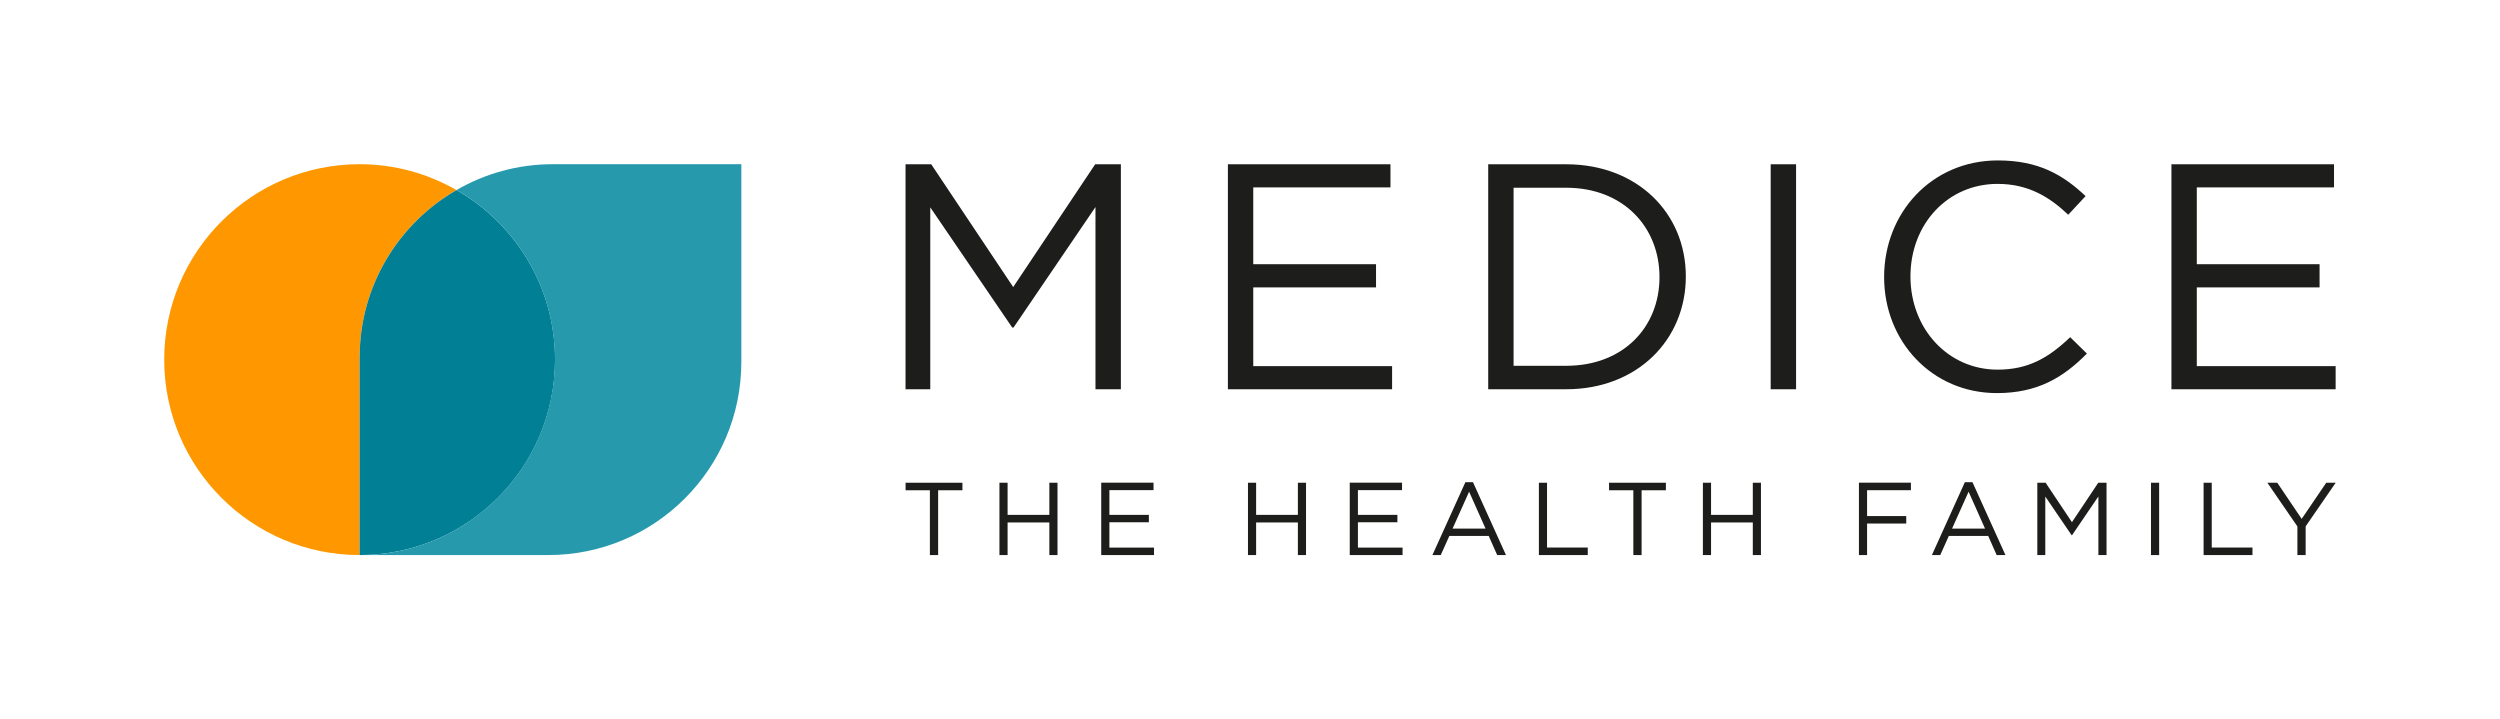
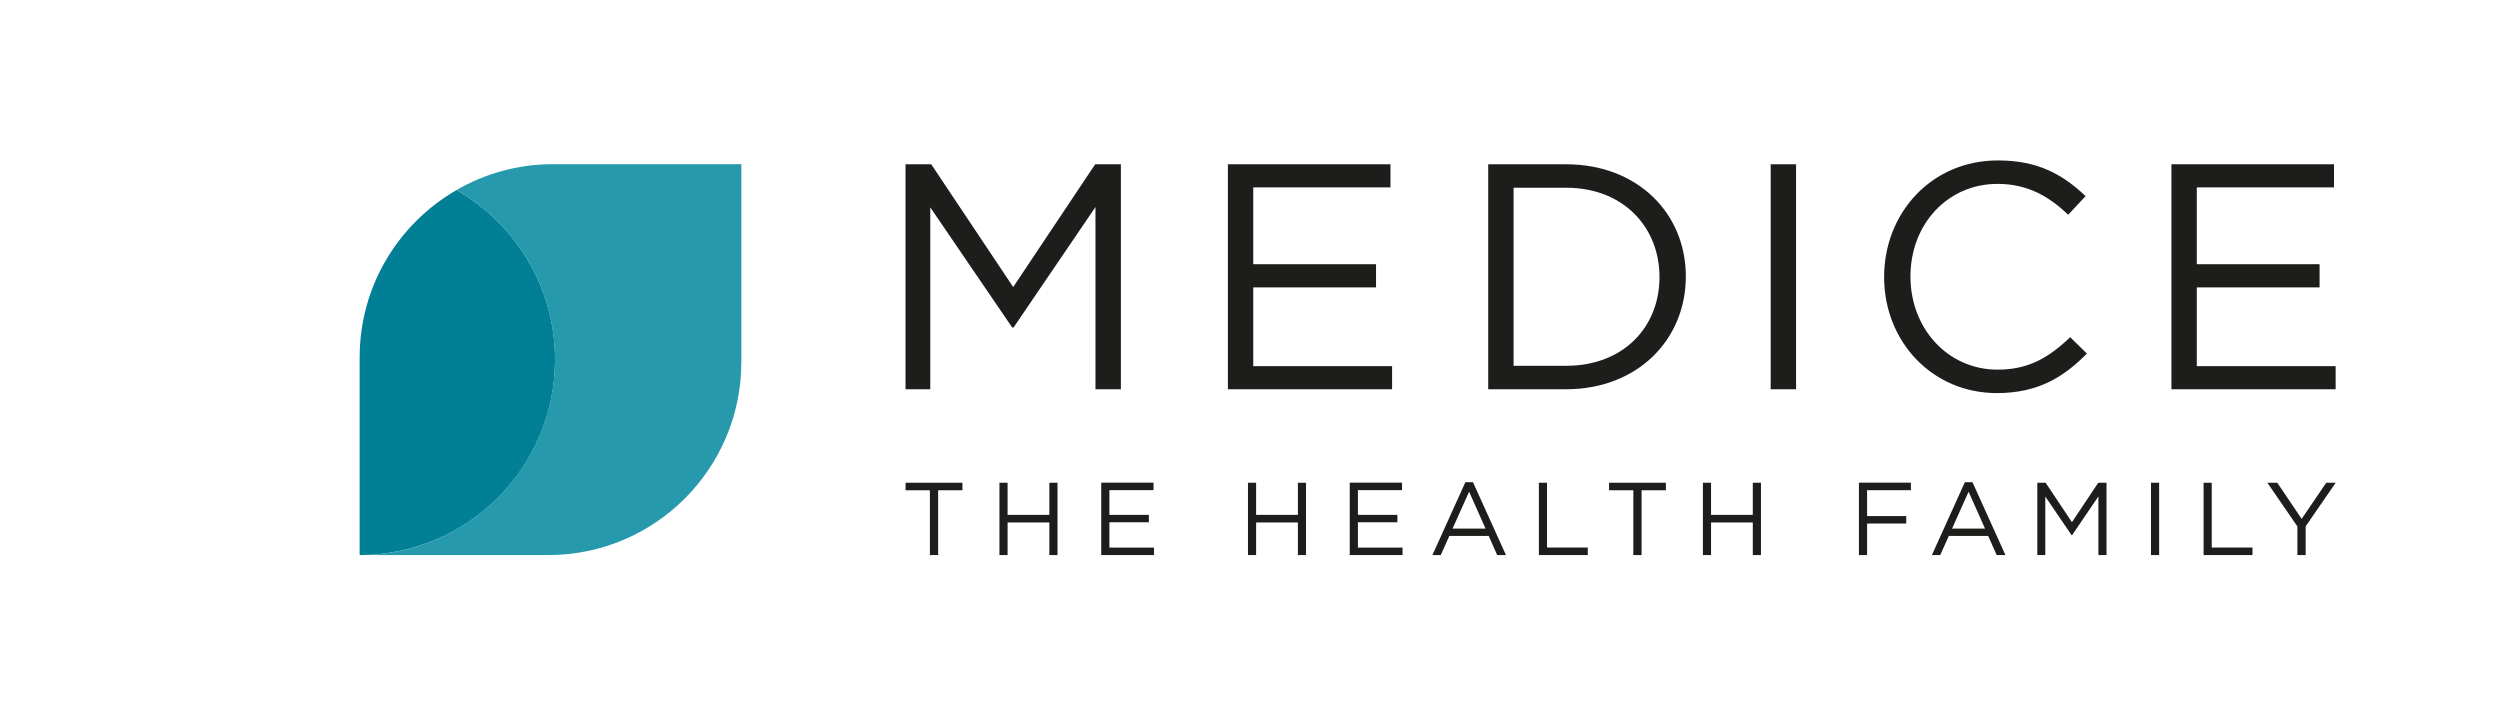
<svg xmlns="http://www.w3.org/2000/svg" id="logo_svg__Ebene_1" viewBox="0 0 953.83 274.42">
  <defs>
    <style>.logo_svg__cls-3{fill:#1d1d1b}</style>
  </defs>
  <path class="logo_svg__cls-3" d="M890.51 62.68h-62.04v85.83h62.65v-8.83h-52.97v-30.04h46.84v-8.83h-46.84v-29.3h52.35v-8.83Zm-94.29 72.22-6.38-6.25c-8.21 7.85-15.94 12.38-27.71 12.38-18.88 0-33.23-15.57-33.23-35.56s14.22-35.31 33.23-35.31c11.65 0 19.74 4.9 26.97 11.77l6.62-7.11c-8.58-8.09-17.9-13.61-33.47-13.61-25.26 0-43.4 19.99-43.4 44.51s18.27 44.26 43.04 44.26c15.57 0 25.38-6.01 34.33-15.08m-120.65 13.61h9.69V62.68h-9.69v85.83Zm-42.42-42.79c0 19.13-13.85 33.84-35.56 33.84h-20.11V71.63h20.11c21.7 0 35.56 14.96 35.56 34.09m10.05-.25c0-24.28-18.64-42.79-45.61-42.79H567.8v85.83h29.79c26.97 0 45.61-18.76 45.61-43.04M530.52 62.68h-62.04v85.83h62.65v-8.83h-52.97v-30.04H525v-8.83h-46.84v-29.3h52.35v-8.83ZM417.96 78.99v69.52h9.69V62.68h-9.81l-31.27 46.84-31.27-46.84h-9.81v85.83h9.44v-69.4l31.27 45.86h.49l31.27-45.98ZM345.51 184.17v2.88h9.27v24.72h3.15v-24.72h9.27v-2.88h-21.69Zm54.85 0v12.26h-15.93v-12.26h-3.11v27.6h3.11v-12.42h15.93v12.42h3.11v-27.6h-3.11Zm19.79 0v27.6h20.15v-2.84h-17.03v-9.66h15.06v-2.84h-15.06V187h16.84v-2.84h-19.95Zm75.03 0v12.26h-15.93v-12.26h-3.11v27.6h3.11v-12.42h15.93v12.42h3.11v-27.6h-3.11Zm19.79 0v27.6h20.15v-2.84h-17.03v-9.66h15.06v-2.84h-15.06V187h16.83v-2.84h-19.95Zm72.16 0v27.6h18.65v-2.88h-15.54v-24.72h-3.11Zm26.77 0v2.88h9.27v24.72h3.15v-24.72h9.27v-2.88H613.9Zm54.85 0v12.26h-15.93v-12.26h-3.11v27.6h3.11v-12.42h15.93v12.42h3.11v-27.6h-3.11Zm40.49 0v27.6h3.11v-12.03h14.94v-2.84h-14.94v-9.86h16.72v-2.88h-19.83Zm91.32 0-10.05 15.06-10.05-15.06h-3.16v27.6h3.04v-22.32l10.05 14.75h.16l10.05-14.79v22.36h3.11v-27.6h-3.15Zm20.11 27.6h3.11v-27.6h-3.11v27.6Zm20.07-27.6v27.6h18.65v-2.88h-15.54v-24.72h-3.12Zm46.8 0-9.38 13.8-9.31-13.8h-3.79l11.47 16.68v10.92h3.15v-10.96l11.47-16.64h-3.63Zm-327.03 3.43 6.27 14.08H554.2l6.31-14.08Zm-1.42-3.63-12.58 27.8h3.19l3.27-7.29h15.02l3.23 7.29h3.35l-12.58-27.8h-2.92Zm191.99 3.63 6.27 14.08h-12.58l6.31-14.08Zm-1.42-3.63-12.58 27.8h3.19l3.27-7.29h15.02l3.23 7.29h3.35l-12.58-27.8h-2.92Z" />
-   <path d="M174.17 72.52c-10.9-6.25-23.5-9.87-36.96-9.87-41.18 0-74.56 33.38-74.56 74.56s33.38 74.56 74.56 74.56v-75.43c0-27.31 14.89-51.09 36.96-63.82" style="fill:#ff9800" />
  <path d="M137.21 136.34v75.43c41.18 0 74.56-33.38 74.56-74.56 0-27.71-15.15-51.84-37.59-64.69-22.07 12.73-36.96 36.51-36.96 63.82" style="fill:#007f95" />
  <path d="M282.85 138.13V62.65h-72c-13.38 0-25.89 3.62-36.7 9.86 22.43 12.84 37.57 36.96 37.57 64.66 0 41.16-33.36 74.6-74.52 74.6h72c40.67 0 73.64-32.97 73.64-73.64" style="fill:#2799ad" />
</svg>